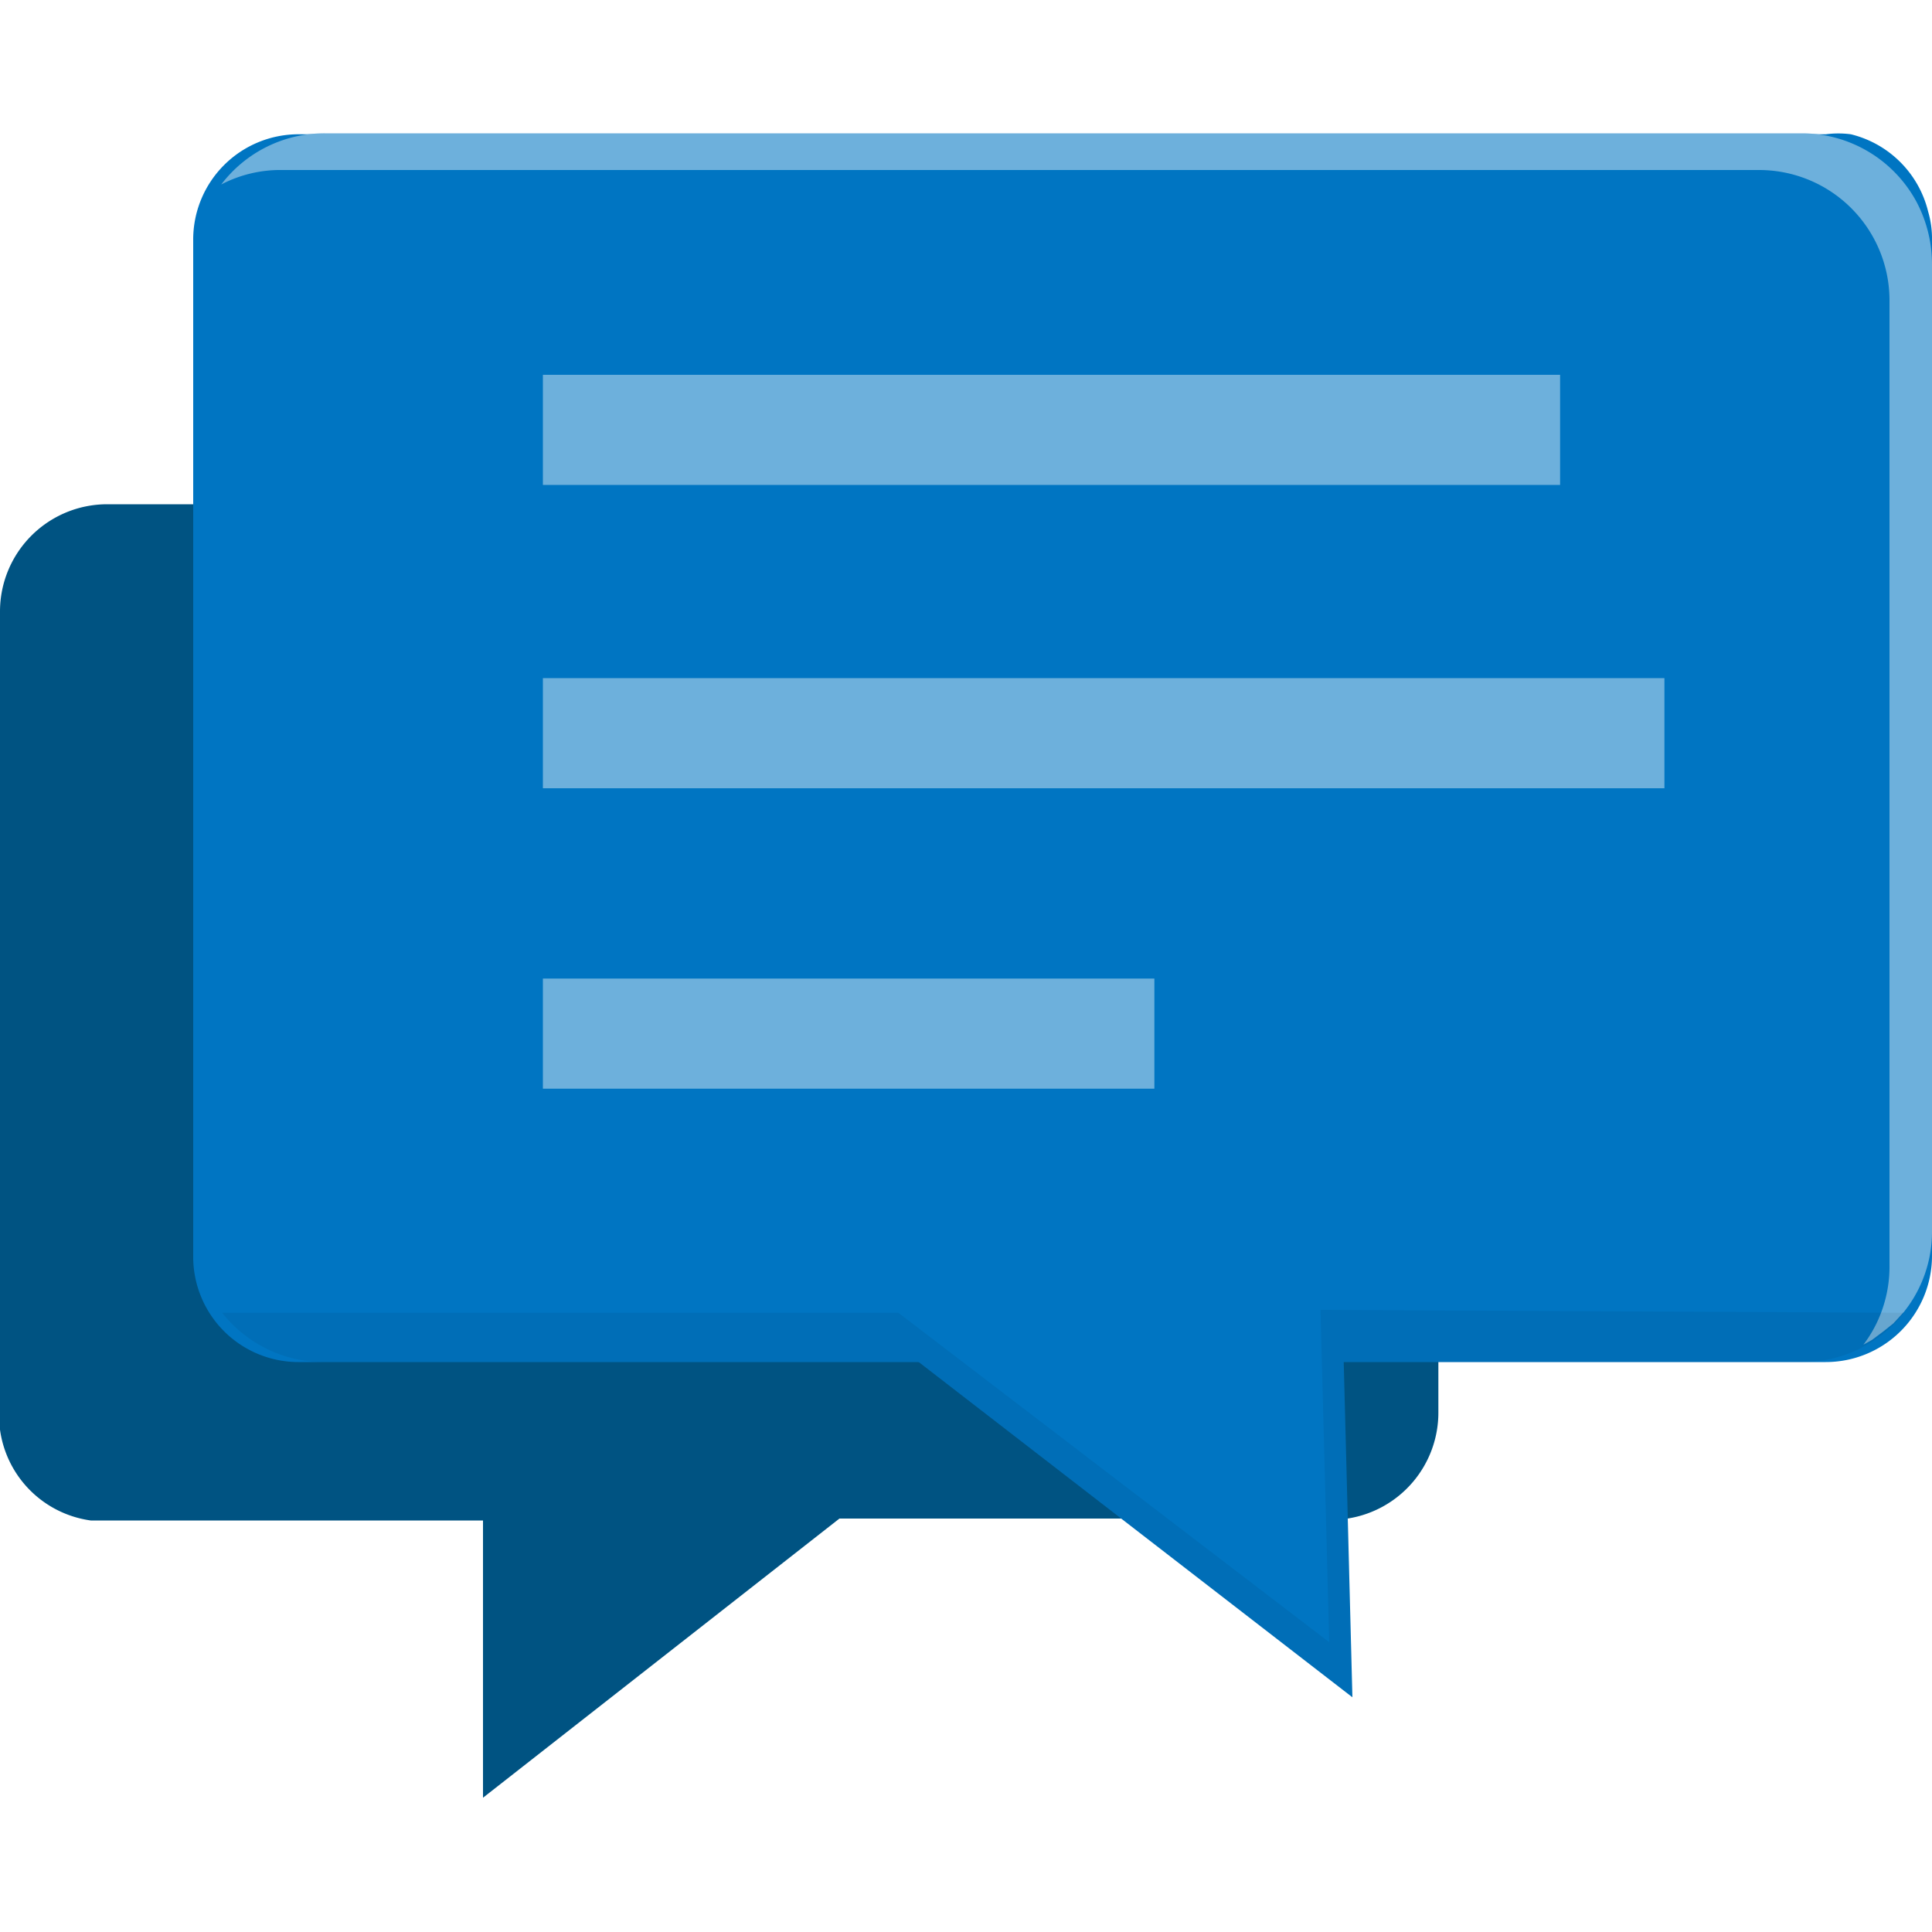
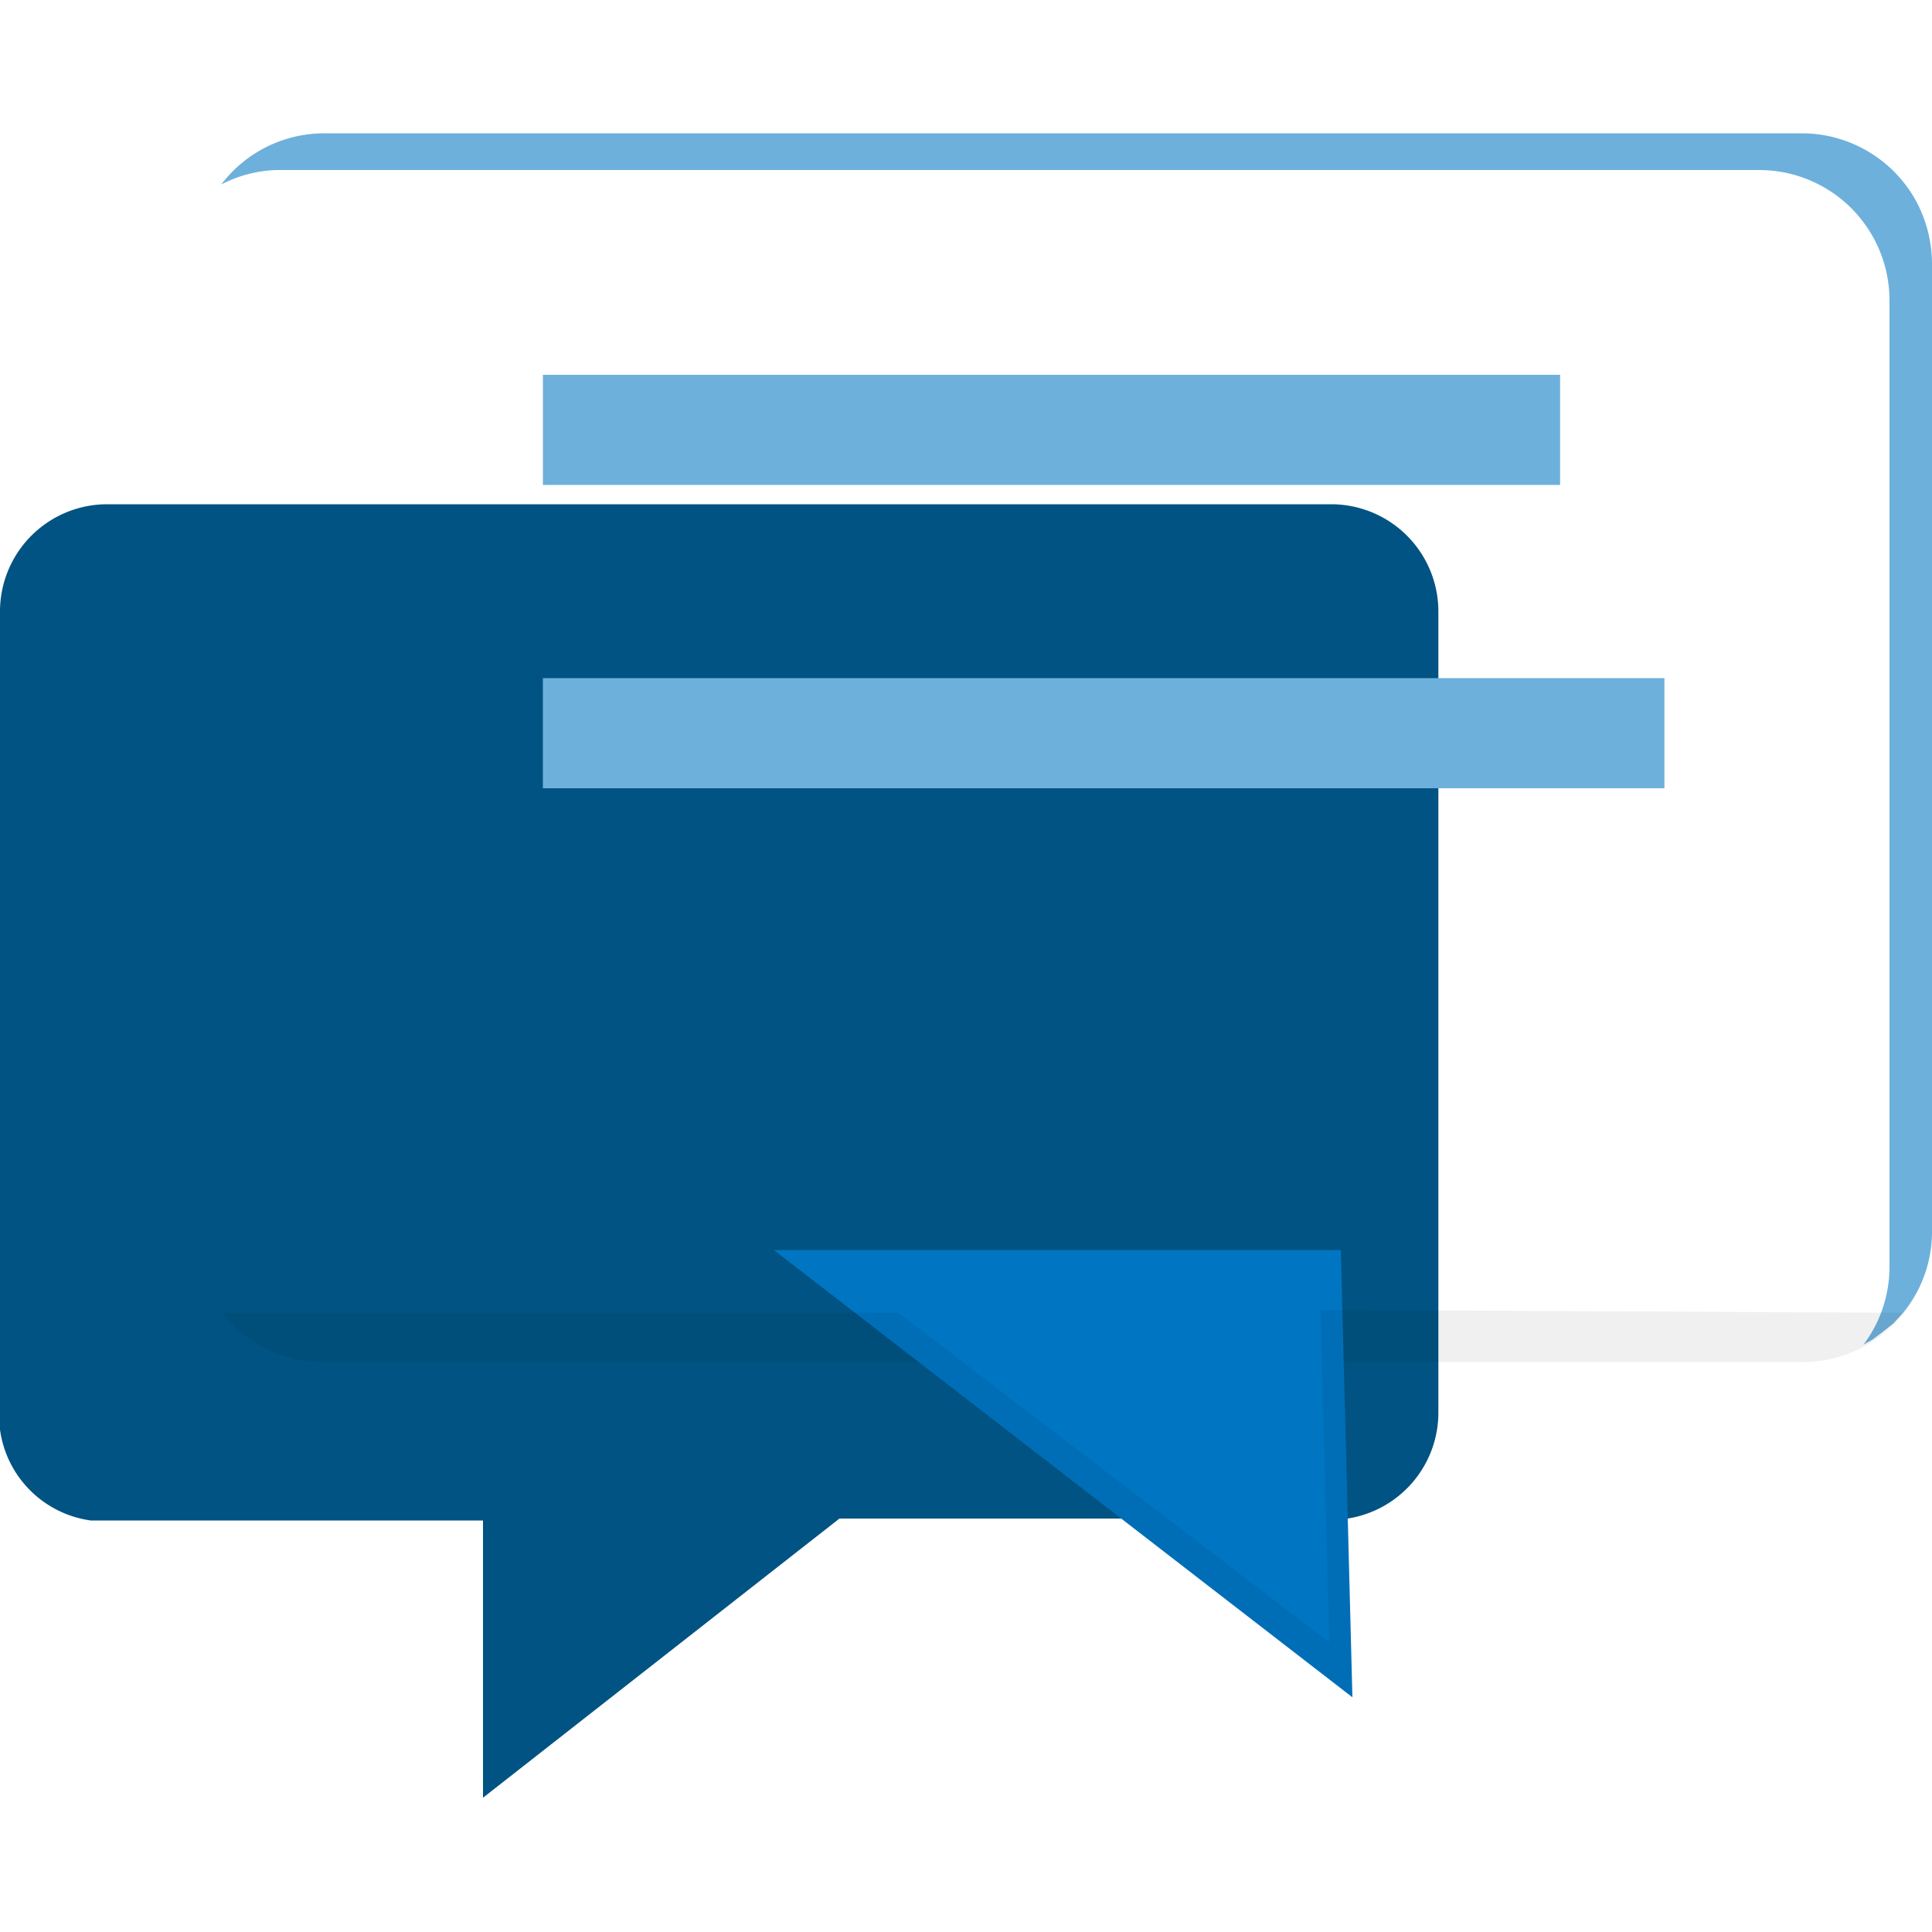
<svg xmlns="http://www.w3.org/2000/svg" id="レイヤー_1" data-name="レイヤー 1" viewBox="0 0 20 20">
  <defs>
    <style>.cls-1{fill:#005382;}.cls-2{fill:#0075c2;}.cls-3{fill:#6db0dc;}.cls-4{fill:#040000;opacity:0.06;}</style>
  </defs>
  <title>アートボード 1</title>
  <path class="cls-1" d="M14.89,6.33v8.29a1.11,1.11,0,0,1-.94,1.1l-.17,0H8.69L5,18.61,5,15.74H1.11l-.17,0A1.1,1.1,0,0,1,0,14.8a.78.78,0,0,1,0-.18V6.33A1.11,1.11,0,0,1,1.11,5.22H13.78A1.11,1.11,0,0,1,14.89,6.33Z" />
-   <path class="cls-2" d="M20,2.49V13a1.1,1.1,0,0,1-1.1,1.1H3.1A1.09,1.09,0,0,1,2,13V2.49A1.09,1.09,0,0,1,3.1,1.39H18.9a1,1,0,0,1,.26,0,1.09,1.09,0,0,1,.8.8A1,1,0,0,1,20,2.49Z" />
  <path class="cls-3" d="M20,2.74v10a1.33,1.33,0,0,1-.29.84l-.11.12-.1.08-.12.09-.09.05a1.31,1.31,0,0,0,.19-.35,1.34,1.34,0,0,0,.08-.47v-10a1.35,1.35,0,0,0-1.35-1.34H2.92a1.32,1.32,0,0,0-.63.15,1.34,1.34,0,0,1,1.07-.53h15.3a1.35,1.35,0,0,1,1.18.71A1.38,1.38,0,0,1,20,2.74Z" />
  <polygon class="cls-2" points="8.01 12.94 13.88 12.94 14 17.57 8.01 12.94" />
  <path class="cls-4" d="M19.71,13.59a1.34,1.34,0,0,1-1.05.51H13.91L14,17.57,9.51,14.1H3.35a1.34,1.34,0,0,1-1.05-.51h7L13.76,17l-.09-3.44Z" />
  <rect class="cls-3" x="5.62" y="3.88" width="10.53" height="1.14" />
  <rect class="cls-3" x="5.62" y="7.02" width="11.61" height="1.14" />
-   <rect class="cls-3" x="5.62" y="10.13" width="6.33" height="1.14" />
</svg>